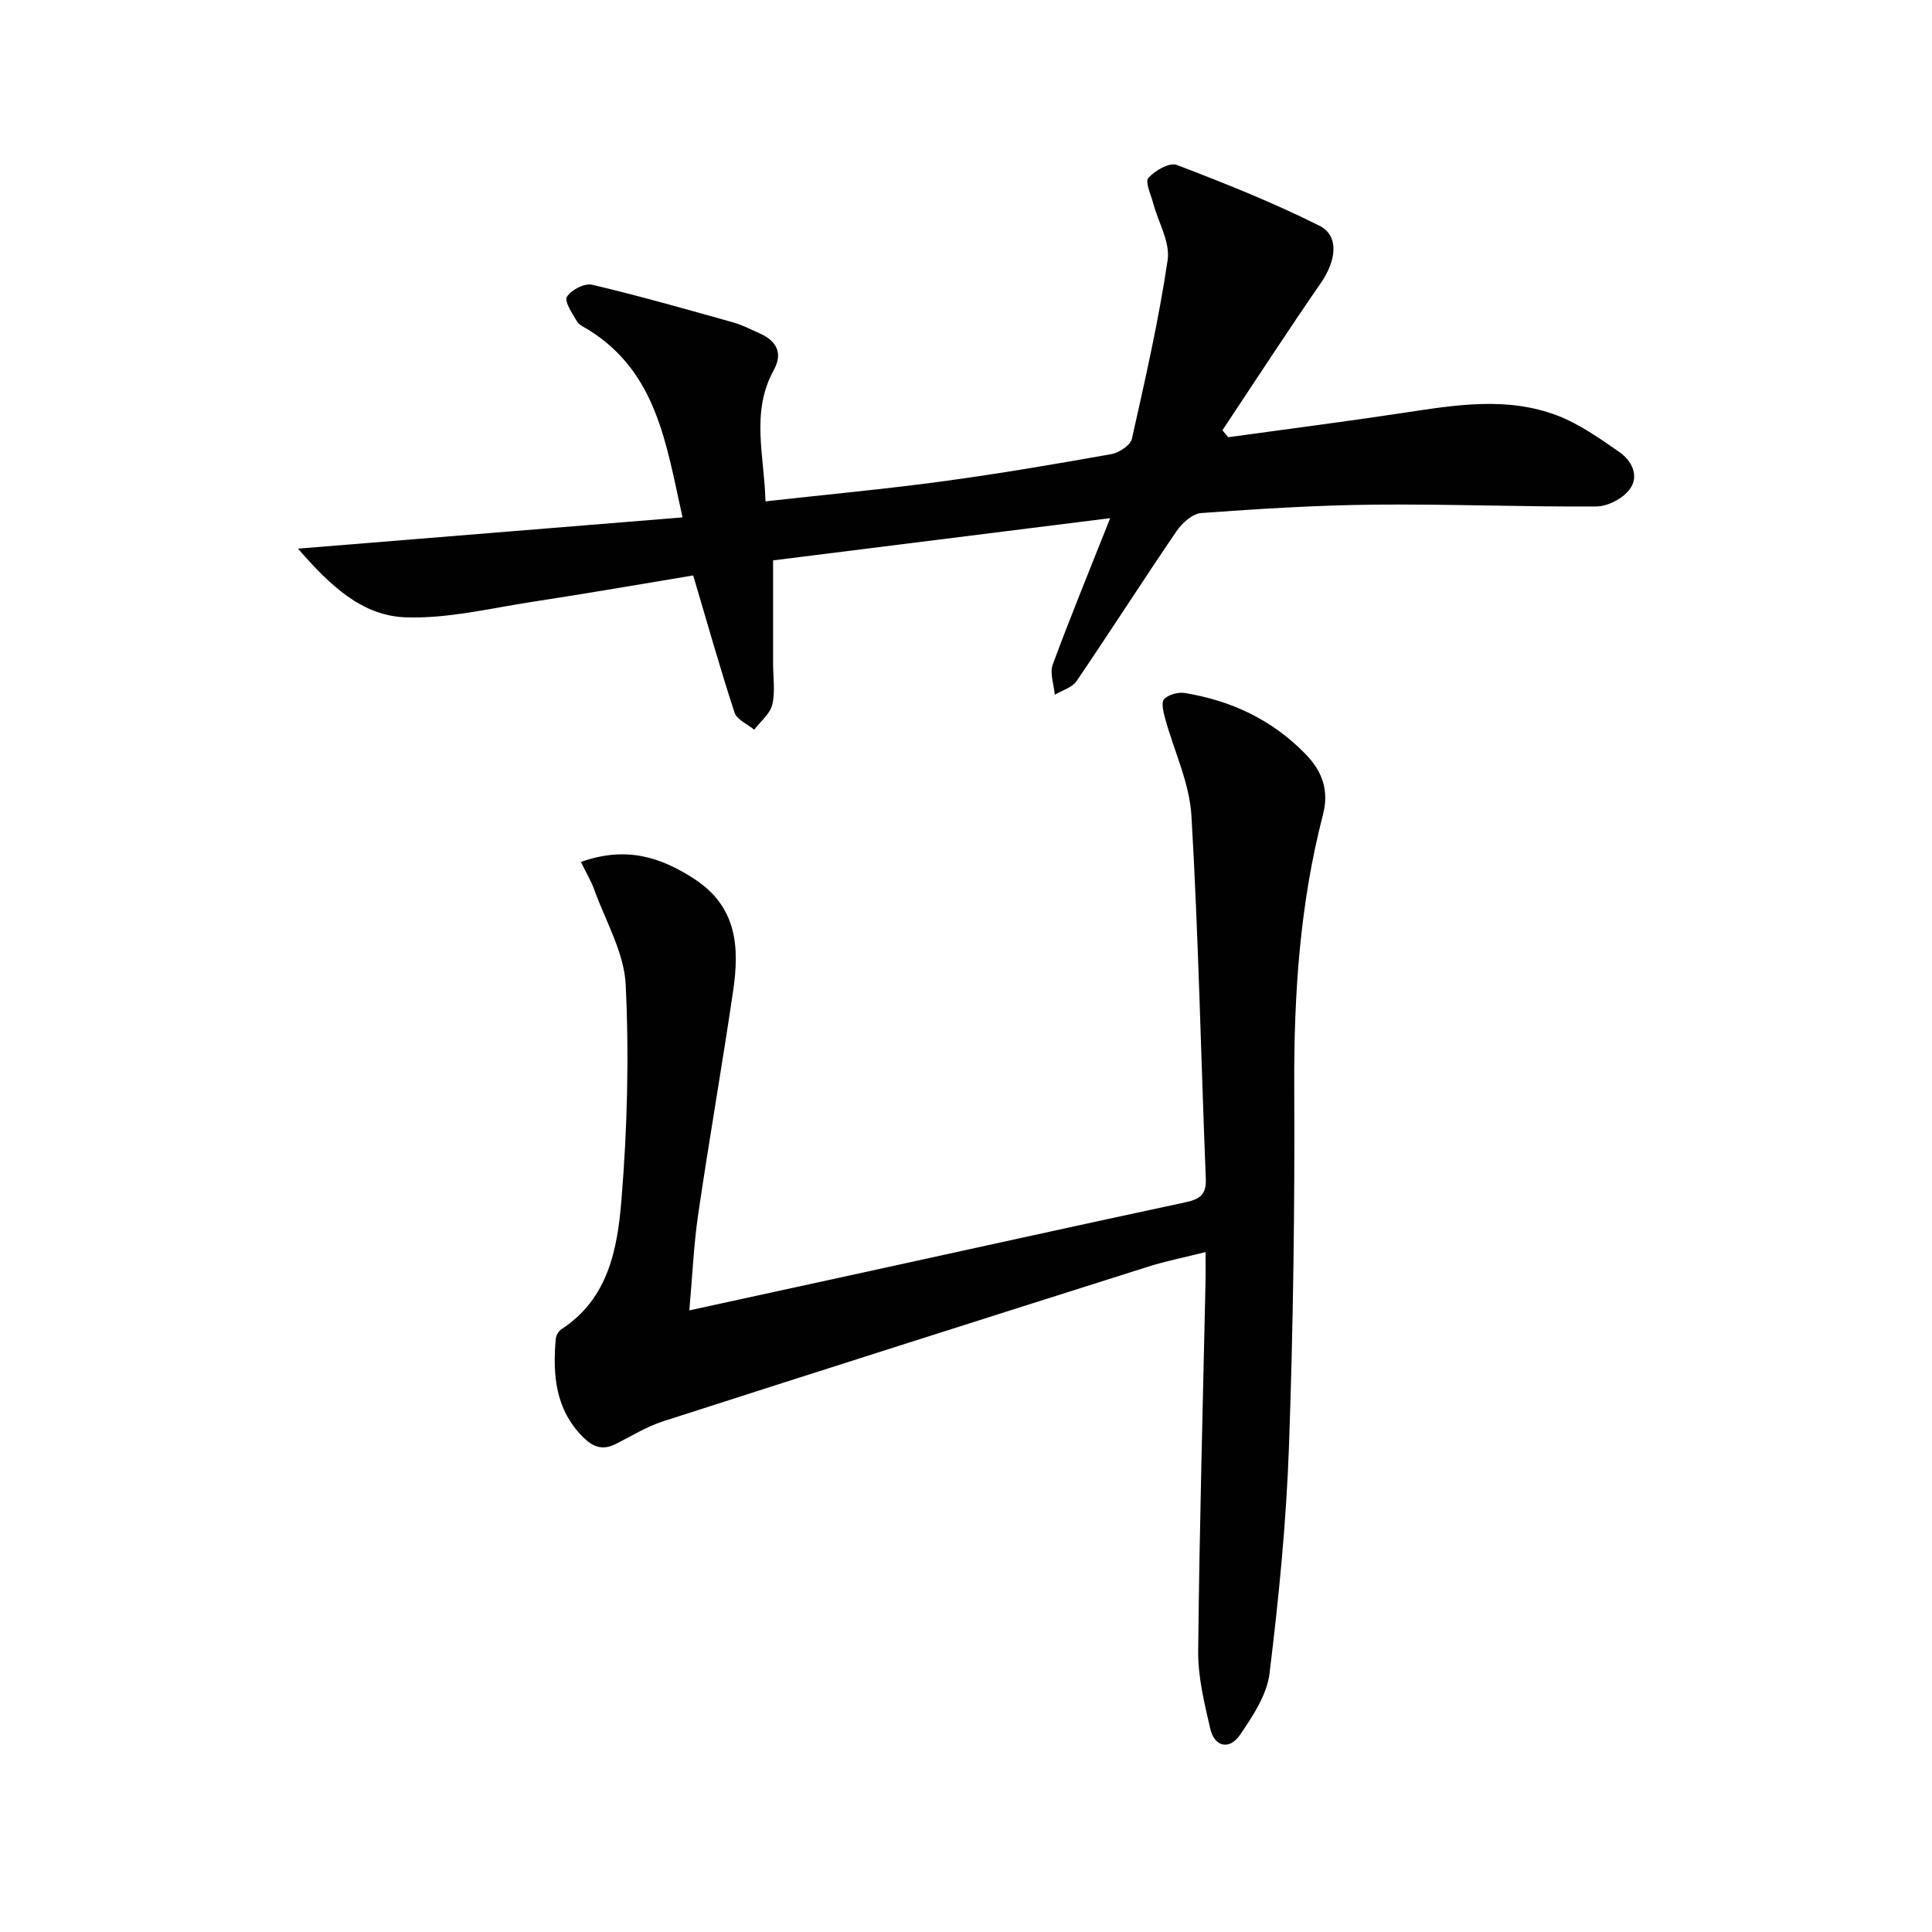
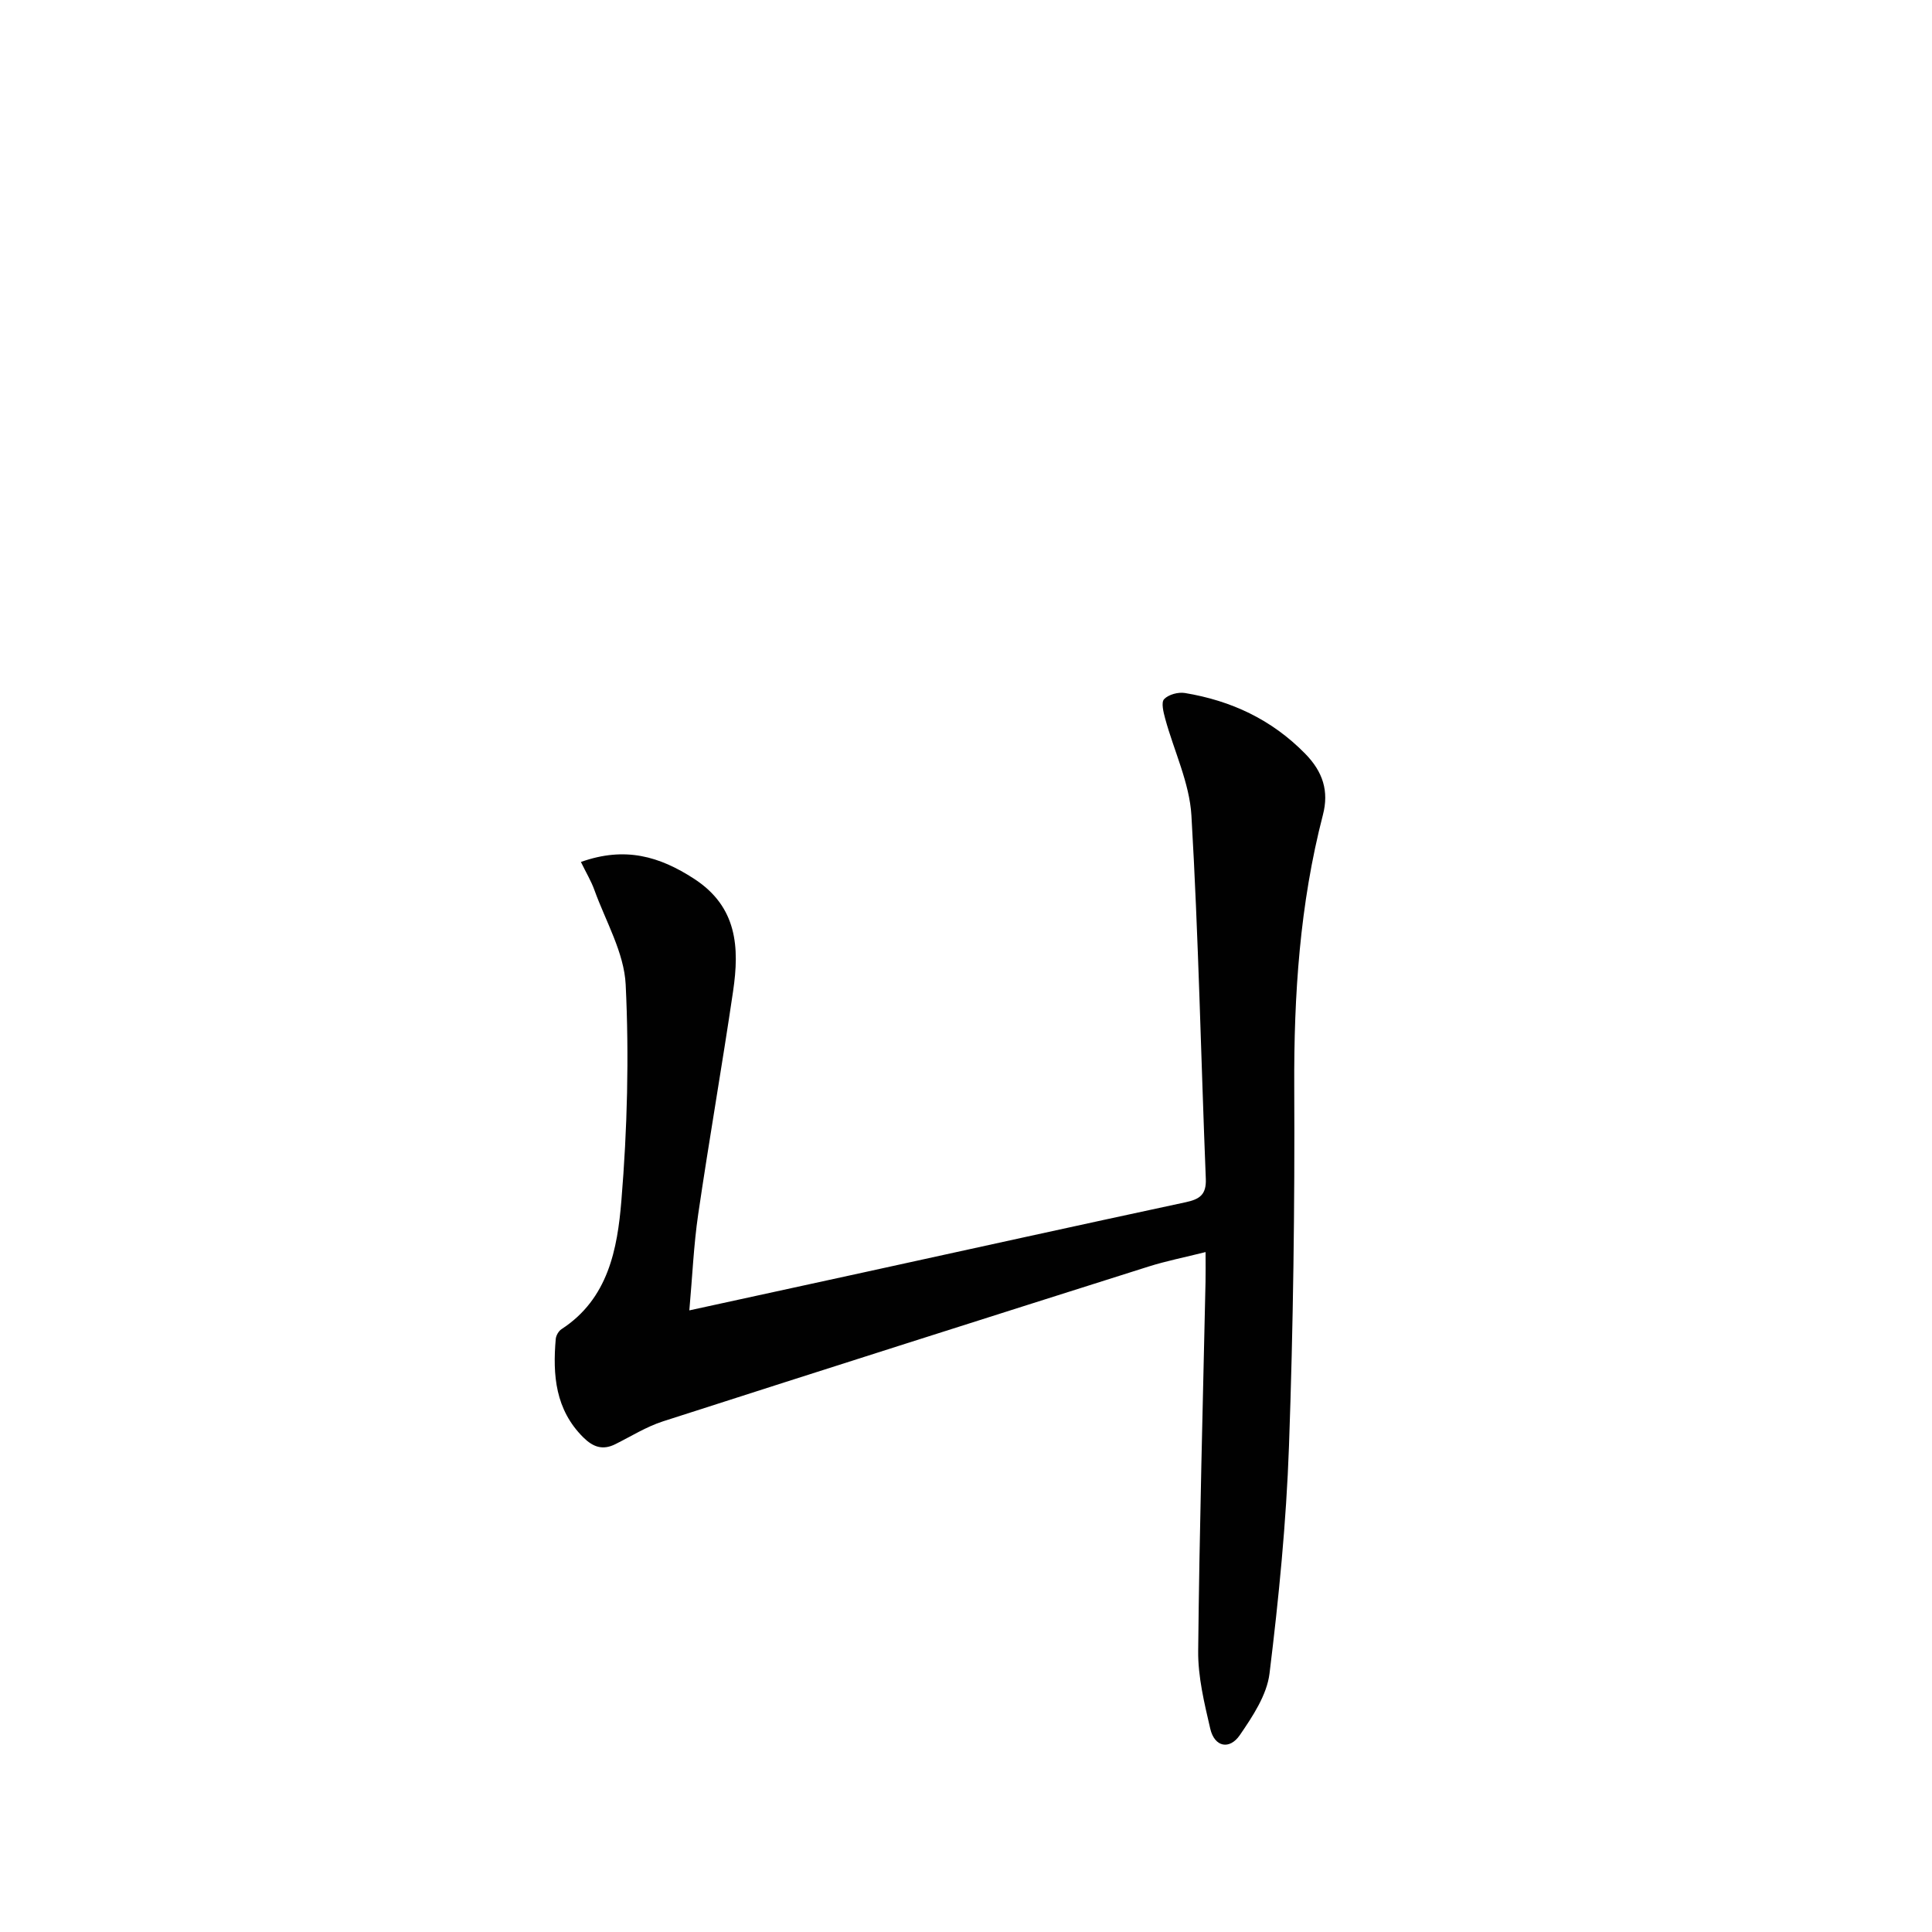
<svg xmlns="http://www.w3.org/2000/svg" enable-background="new 0 0 400 400" viewBox="0 0 400 400">
  <g fill="#010101">
    <path d="m120.27 178.46c9.15-3.26 16.29-1.16 23.43 3.48 8.97 5.82 9.41 14.24 8.08 23.27-2.27 15.43-4.97 30.79-7.23 46.22-.93 6.36-1.2 12.82-1.83 19.87 12.59-2.74 24.38-5.3 36.17-7.88 22.19-4.85 44.38-9.75 66.59-14.51 2.88-.62 4.3-1.55 4.17-4.84-1.01-25.08-1.51-50.19-2.98-75.24-.4-6.76-3.61-13.35-5.43-20.04-.36-1.33-.87-3.37-.22-4.04.91-.96 2.92-1.5 4.31-1.27 9.57 1.59 17.94 5.47 24.89 12.56 3.71 3.78 4.94 7.79 3.68 12.65-4.79 18.49-6.03 37.29-5.94 56.34.12 24.8-.21 49.61-1.09 74.39-.56 15.72-2.11 31.44-4.03 47.06-.55 4.46-3.49 8.88-6.15 12.76-2.1 3.06-5.22 2.53-6.12-1.33-1.23-5.3-2.56-10.76-2.5-16.13.26-25.45.97-50.89 1.52-76.34.04-1.81.01-3.61.01-6.21-4.34 1.09-8.16 1.84-11.85 3.01-33.51 10.61-67.01 21.26-100.47 32.03-3.45 1.11-6.61 3.1-9.88 4.73-2.62 1.31-4.61.6-6.63-1.4-5.79-5.75-6.36-12.88-5.71-20.37.06-.72.59-1.65 1.19-2.04 9.68-6.28 11.58-16.61 12.4-26.6 1.23-14.85 1.61-29.86.89-44.74-.32-6.63-4.15-13.11-6.49-19.62-.65-1.8-1.66-3.48-2.78-5.77z" />
-     <path d="m229.85 107.28c-24.16 3.03-46.68 5.85-69.79 8.74v21.41c0 2.83.48 5.78-.17 8.46-.46 1.92-2.44 3.47-3.74 5.19-1.4-1.17-3.59-2.07-4.07-3.54-2.98-9.1-5.57-18.32-8.56-28.4-10.7 1.77-21.92 3.73-33.17 5.44-8.77 1.34-17.64 3.54-26.38 3.23-9.07-.32-15.68-6.63-22.27-14.22 27.29-2.22 53.15-4.32 79.61-6.47-3.38-15.14-5.28-30.01-19.46-38.83-.85-.53-1.93-.97-2.39-1.75-.96-1.64-2.66-4.12-2.09-5.08.85-1.43 3.66-2.88 5.21-2.51 9.81 2.31 19.51 5.08 29.22 7.8 1.9.53 3.69 1.47 5.5 2.28 3.5 1.56 4.84 4.07 2.89 7.61-4.81 8.75-1.92 17.76-1.71 27.16 12.68-1.41 24.73-2.53 36.71-4.15 11.68-1.58 23.31-3.56 34.91-5.63 1.61-.29 3.95-1.84 4.25-3.19 2.76-12.28 5.56-24.58 7.4-37.02.54-3.68-1.95-7.79-2.99-11.72-.48-1.79-1.72-4.44-1-5.26 1.35-1.52 4.37-3.25 5.86-2.69 10.02 3.82 20.01 7.81 29.58 12.61 4.14 2.08 3.45 7.24.26 11.85-6.95 10.05-13.6 20.31-20.37 30.48.4.48.79.96 1.19 1.44 12.07-1.66 24.15-3.21 36.2-5.03 10.73-1.62 21.52-3.47 32.01.57 4.56 1.75 8.72 4.72 12.78 7.53 2.64 1.83 4.2 5.05 2.07 7.81-1.44 1.86-4.5 3.45-6.85 3.46-15.31.1-30.62-.53-45.93-.38-11.96.12-23.93.87-35.86 1.74-1.8.13-3.95 2.05-5.09 3.72-7.02 10.29-13.72 20.79-20.73 31.09-.91 1.34-2.97 1.89-4.5 2.81-.18-2.1-1.07-4.46-.42-6.25 3.54-9.62 7.46-19.12 11.89-30.31z" />
  </g>
</svg>